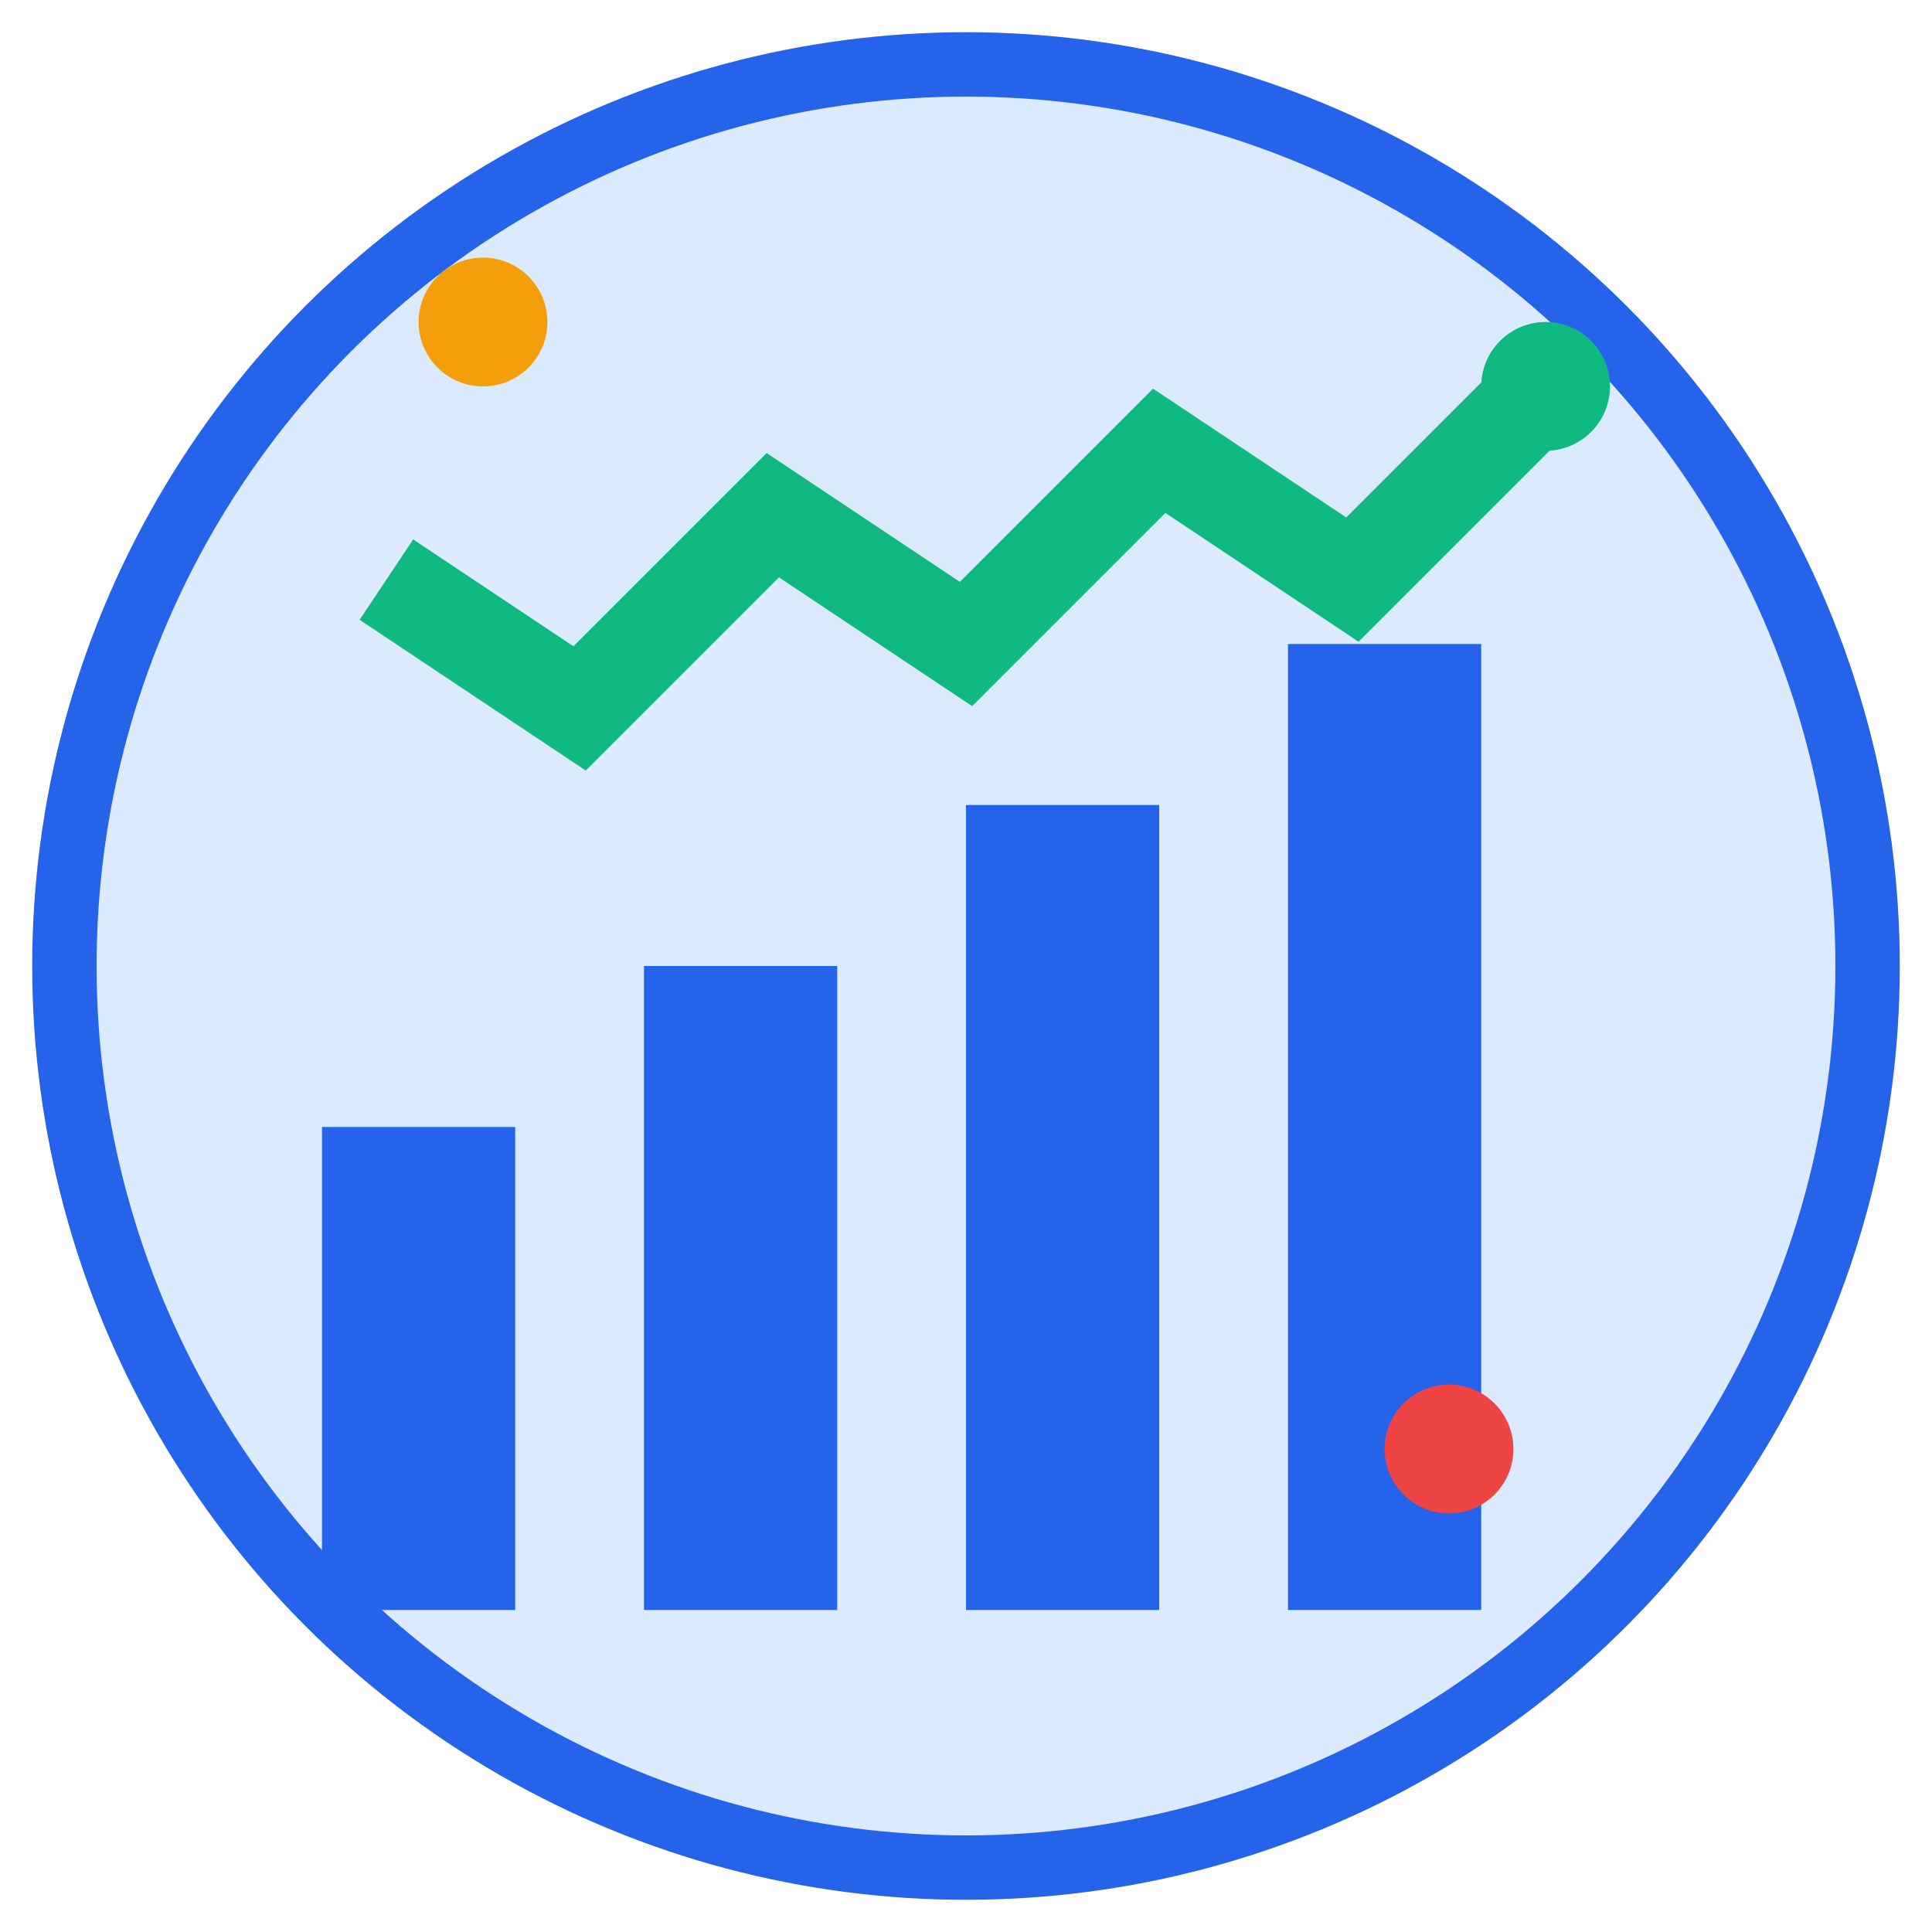
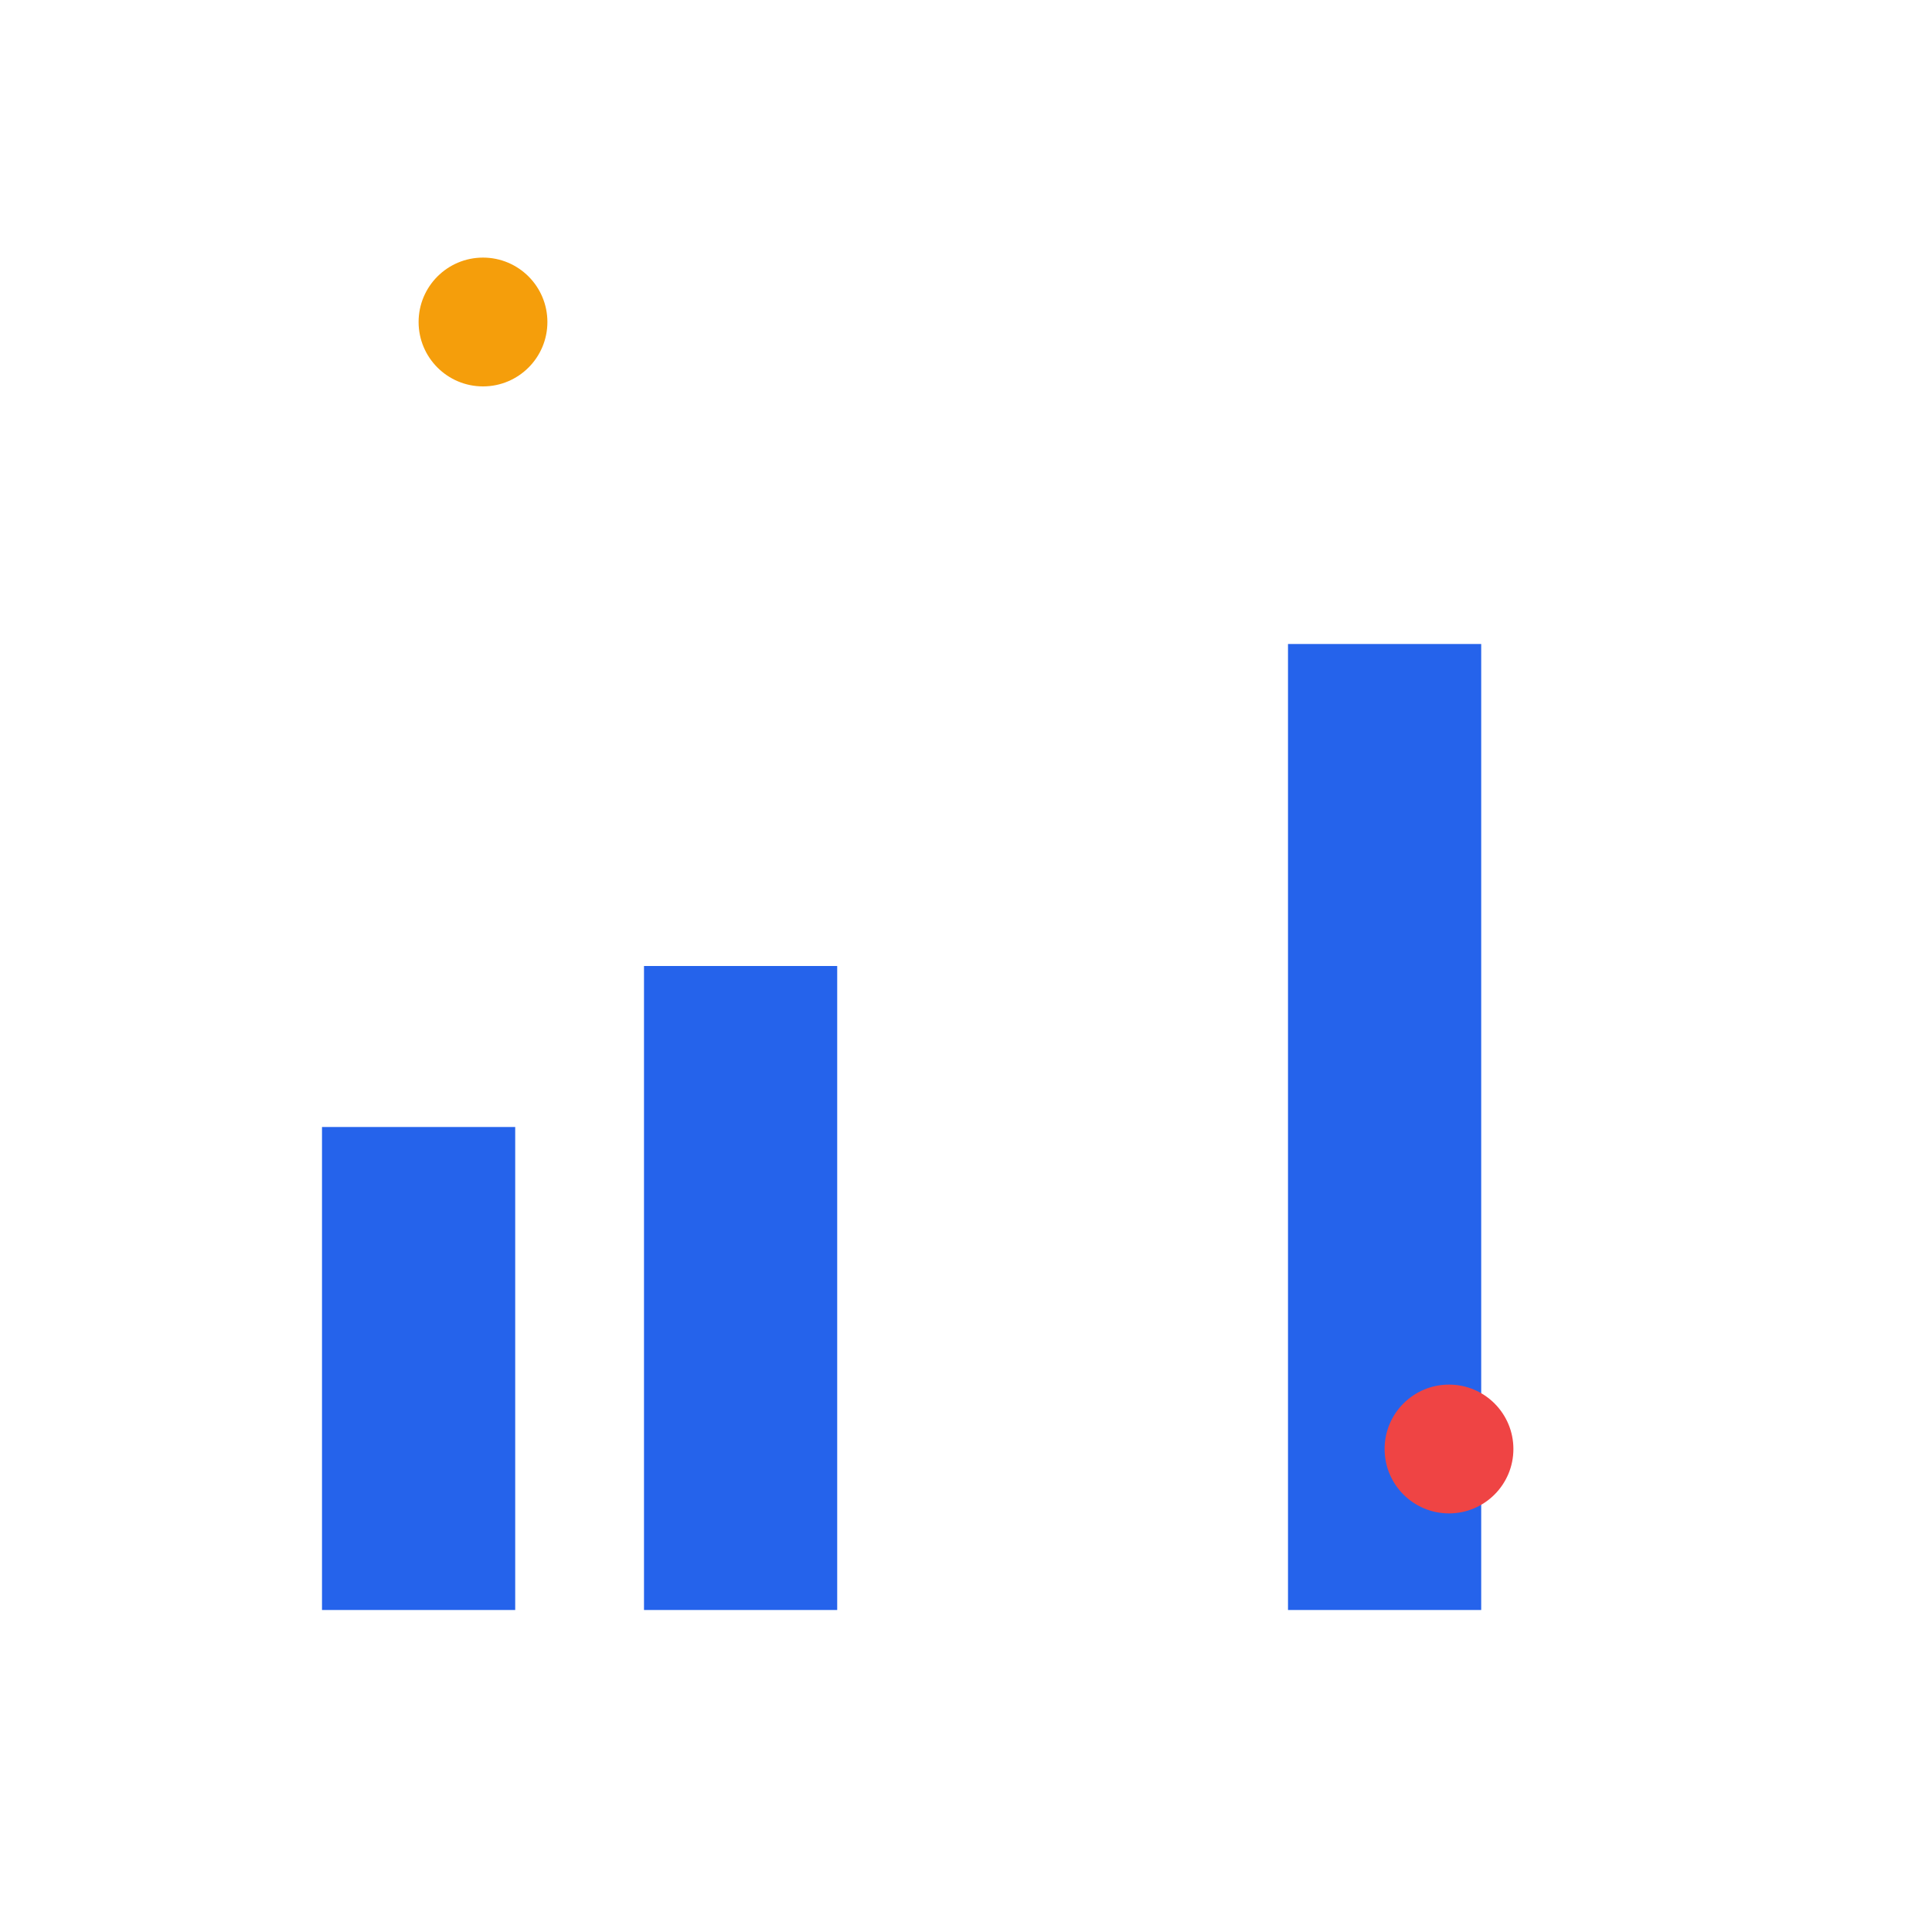
<svg xmlns="http://www.w3.org/2000/svg" width="60" height="60" viewBox="0 0 60 60" fill="none">
-   <circle cx="30" cy="30" r="28" fill="#dbeafe" stroke="#2563eb" stroke-width="2" />
  <rect x="10" y="35" width="6" height="15" fill="#2563eb" />
  <rect x="20" y="30" width="6" height="20" fill="#2563eb" />
-   <rect x="30" y="25" width="6" height="25" fill="#2563eb" />
  <rect x="40" y="20" width="6" height="30" fill="#2563eb" />
-   <path d="M12 18 L18 22 L24 16 L30 20 L36 14 L42 18 L48 12" stroke="#10b981" stroke-width="3" fill="none" />
-   <circle cx="48" cy="12" r="2" fill="#10b981" />
  <circle cx="15" cy="10" r="2" fill="#f59e0b" />
  <circle cx="45" cy="45" r="2" fill="#ef4444" />
</svg>